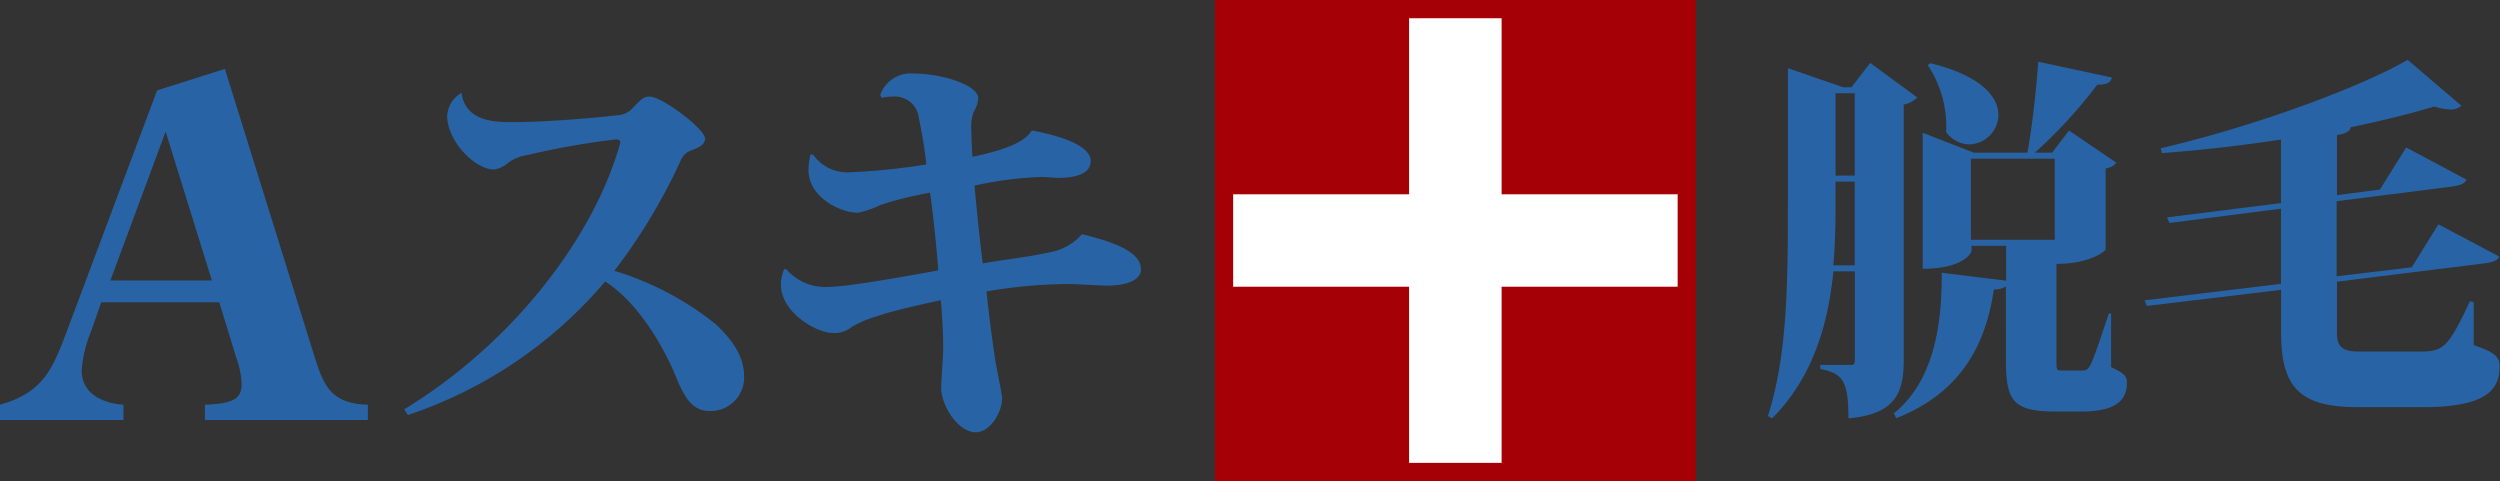
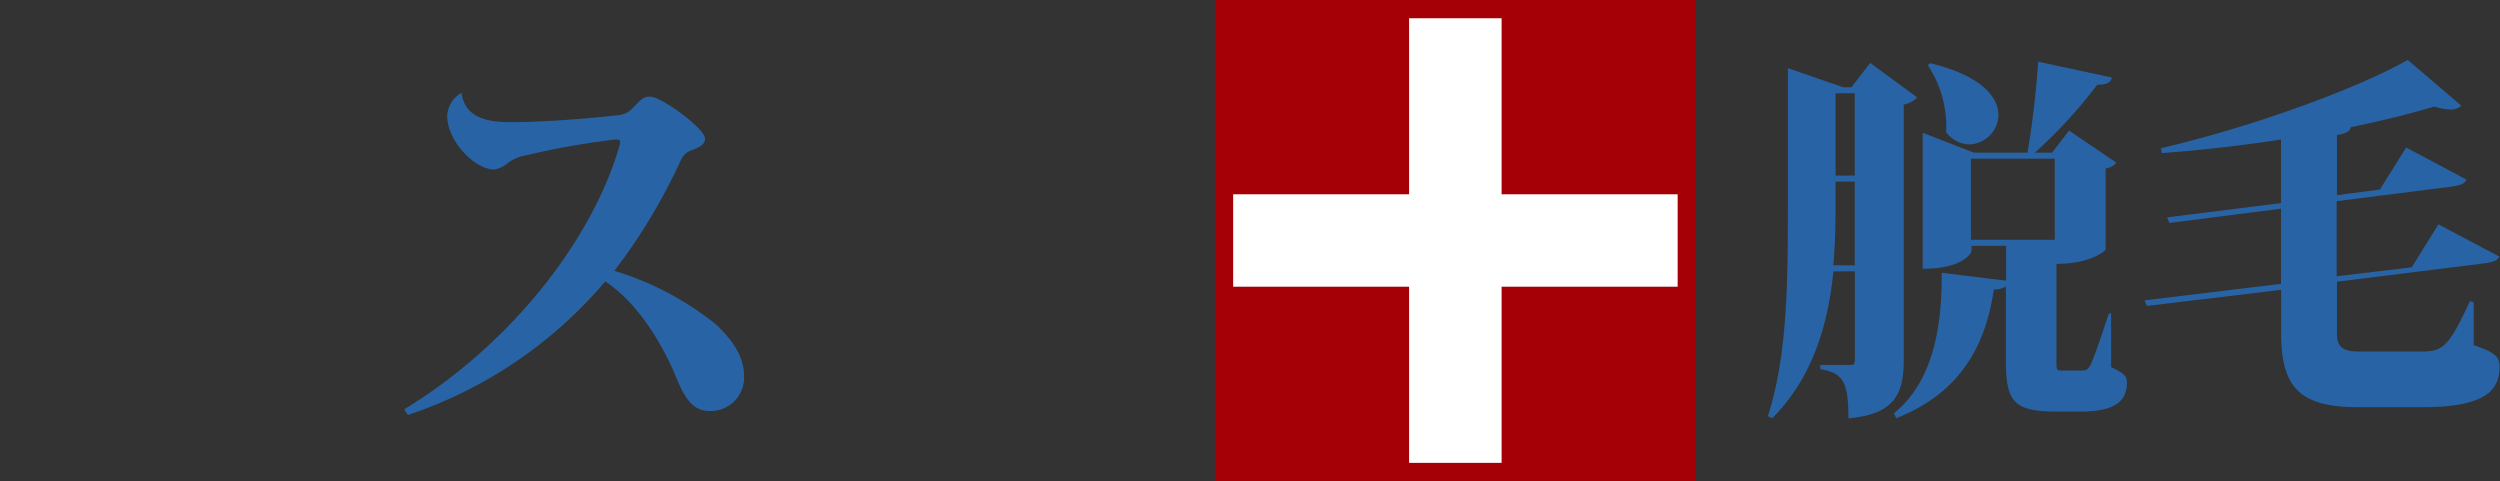
<svg xmlns="http://www.w3.org/2000/svg" viewBox="0 0 232.9 44.82">
  <rect x="0" y="0" width="232.9" height="44.82" fill="#333333" stroke="none" />
  <defs>
    <style>.cls-1{fill:#a50005;}.cls-2{fill:#fff;}.cls-3{fill:#2864a5;}</style>
  </defs>
  <g id="レイヤー_2" data-name="レイヤー 2">
    <g id="レイヤー_1-2" data-name="レイヤー 1">
      <rect class="cls-1" x="113.18" width="44.81" height="44.82" />
      <polygon class="cls-2" points="156.29 18.1 139.89 18.1 139.89 1.7 131.27 1.7 131.27 18.1 114.88 18.1 114.88 26.71 131.27 26.71 131.27 43.12 139.89 43.12 139.89 26.71 156.29 26.71 156.29 18.1" />
-       <path class="cls-3" d="M29,32.26c1,3.11,1.38,5.36,5.27,5.44v1.43H19.09V37.7c2.77-.08,3.42-.64,3.42-1.94a8.26,8.26,0,0,0-.52-2.5l-1.56-5.1h-11l-.95,2.72a11.68,11.68,0,0,0-.87,3.63c0,2.2,2,3.07,3.89,3.19v1.43H0V37.7c4-1.12,4.88-3.28,6.22-6.82L14.64,8.42l6.31-2Zm-13.57-20L10.28,26.13h9.46Z" />
      <path class="cls-3" d="M37.66,38.13c10.09-6.14,17.65-16,20.11-24.76a.33.33,0,0,0,0-.15c0-.15-.11-.23-.42-.23a72.59,72.59,0,0,0-8.25,1.46,4.06,4.06,0,0,0-1.73.69,2.56,2.56,0,0,1-1.34.65c-1.8,0-4.37-2.65-4.37-5A2.61,2.61,0,0,1,43,8.65c.35,2.73,3.23,2.73,4.84,2.73,2.68,0,7.21-.35,9.74-.65A2,2,0,0,0,59,10c.73-.73.93-1,1.54-1,1.11,0,5.14,3,5.14,3.91,0,.54-.5.81-1.23,1.08a1.65,1.65,0,0,0-1,.88,53.39,53.39,0,0,1-6.22,10.36,28,28,0,0,1,9.48,5c1.49,1.42,2.61,2.95,2.61,4.83a3.12,3.12,0,0,1-3.19,3.23c-1.49,0-2.26-1-3.11-3.07-.69-1.73-3-6.64-6.64-9A41.13,41.13,0,0,1,38,38.66Z" />
-       <path class="cls-3" d="M97.08,16.48a34.8,34.8,0,0,0-6.3.81c.2,2.11.47,4.87.77,7.25,2.11-.38,3.65-.5,6.07-1a5.33,5.33,0,0,0,3.18-1.72c2.84.69,5.53,1.61,5.49,3.3,0,.95-1.31,1.49-3.15,1.49-.5,0-3-.15-3.49-.15a45.43,45.43,0,0,0-7.75.69c.19,1.84.5,4.3.8,6.29.08.58.66,3.34.66,3.65,0,1.27-1.08,3.18-2.46,3.18-1.65,0-3.22-2.49-3.22-4.14,0-.54.19-3.11.19-3.69,0-1.57-.12-3.45-.23-4.48-1.5.34-4.38.95-5.91,1.49a11,11,0,0,0-2.38,1,2.47,2.47,0,0,1-1.77.57c-1.49,0-4.83-1.88-4.83-4.52a3.89,3.89,0,0,1,.3-1.42h.2a4.82,4.82,0,0,0,3.91,1.65c2.11,0,10-1.5,10.25-1.54-.12-1.84-.54-5.76-.77-7.25-.31.07-.81.15-1.11.23a29.63,29.63,0,0,0-3.49.92,8.73,8.73,0,0,1-2.12.73c-1.61,0-4.6-1.42-4.6-4a6,6,0,0,1,.19-1.42l.23,0a3.9,3.9,0,0,0,3.46,1.65,61.13,61.13,0,0,0,7.1-.73A44.22,44.22,0,0,0,85.6,11a2.24,2.24,0,0,0-2.45-2,4.27,4.27,0,0,0-1,.12L82,8.85a3,3,0,0,1,3.06-2c2.69,0,6.07,1.07,6.07,2.3a2.66,2.66,0,0,1-.42,1.27A4,4,0,0,0,90.48,12c0,.2.07,2.15.11,2.61,3.8-.8,5-1.61,5.53-2.45,2.38.42,5.49,1.34,5.49,2.84,0,1.07-1.12,1.57-3.07,1.57Z" />
      <path class="cls-3" d="M178.61,9.08a2.37,2.37,0,0,1-1.26.66v23.8c0,2.94-.67,5.05-5.15,5.43,0-3.47-.52-4.2-2.62-4.59V34h2.9c.25,0,.32-.14.32-.49V25.28h-2c-.49,4.83-1.86,9.84-5.71,13.69l-.39-.21c1.86-5.81,1.86-12.67,1.86-20.55V6.35l5.15,1.78h.77l1.75-2.27ZM171,18.21c0,2,0,4.24-.21,6.51h2v-7.8H171Zm1.79-9.52H171v7.67h1.79ZM196.67,29.2l0,5c1.33.63,1.47.88,1.47,1.47,0,1.61-1,2.67-4.27,2.67h-2.24c-4.09,0-4.76-.92-4.76-4.84V26.68a1.9,1.9,0,0,1-1.12.28c-.73,4.94-2.9,9.56-9.1,12l-.21-.46c3.71-3,4.48-8.19,4.45-13.09l6,.74V22.9h-3.22v.49c0,.11-.7,1.65-4.55,1.65V12.37l4.76,1.85h5c.45-2.52.84-6.05,1-8.47l6.86,1.47c-.1.46-.42.67-1.36.67a45,45,0,0,1-5.81,6.33h1.61l1.57-2.06,4.41,3a1.51,1.51,0,0,1-1,.53v7.56c0,.07-1.33,1.33-4.58,1.33v9c0,.91,0,.94.56.94h1.64c.53,0,.7,0,1-.59s.91-2.42,1.68-4.73ZM179.83,5.89c4.76,1.16,6.34,3.15,6.34,4.83a2.78,2.78,0,0,1-2.73,2.73,2.72,2.72,0,0,1-2.14-1.15,10.24,10.24,0,0,0-1.71-6.23Zm3.78,16.45h7.81V14.78h-7.81Z" />
      <path class="cls-3" d="M230.45,28.15l0,4c1.82.63,2.41,1,2.41,2,0,2.17-1.26,3.78-7.14,3.78h-6c-5.15,0-7.21-1.54-7.21-6.86V27L200,28.5l-.21-.52,12.71-1.54v-7l-10.4,1.33-.21-.52,10.61-1.33V13c-3.68.56-7.49,1-11.1,1.26l-.1-.45c8.15-1.89,18.09-5.43,23-8.23l5,4.27a1.45,1.45,0,0,1-1.05.35,5.12,5.12,0,0,1-1.47-.28c-2.21.67-4.87,1.33-7.78,1.93-.1.38-.41.59-1.29.73v5.6l4-.52,2.45-3.92,5.63,3c-.21.42-.73.56-1.61.67l-10.5,1.33v7l7-.84,2.48-4,5.67,3c-.17.42-.73.56-1.61.66l-13.51,1.68v4.83c0,1.23.52,1.68,2.06,1.68h5.47c2.27,0,2.73-.1,4.86-4.69Z" />
    </g>
  </g>
</svg>